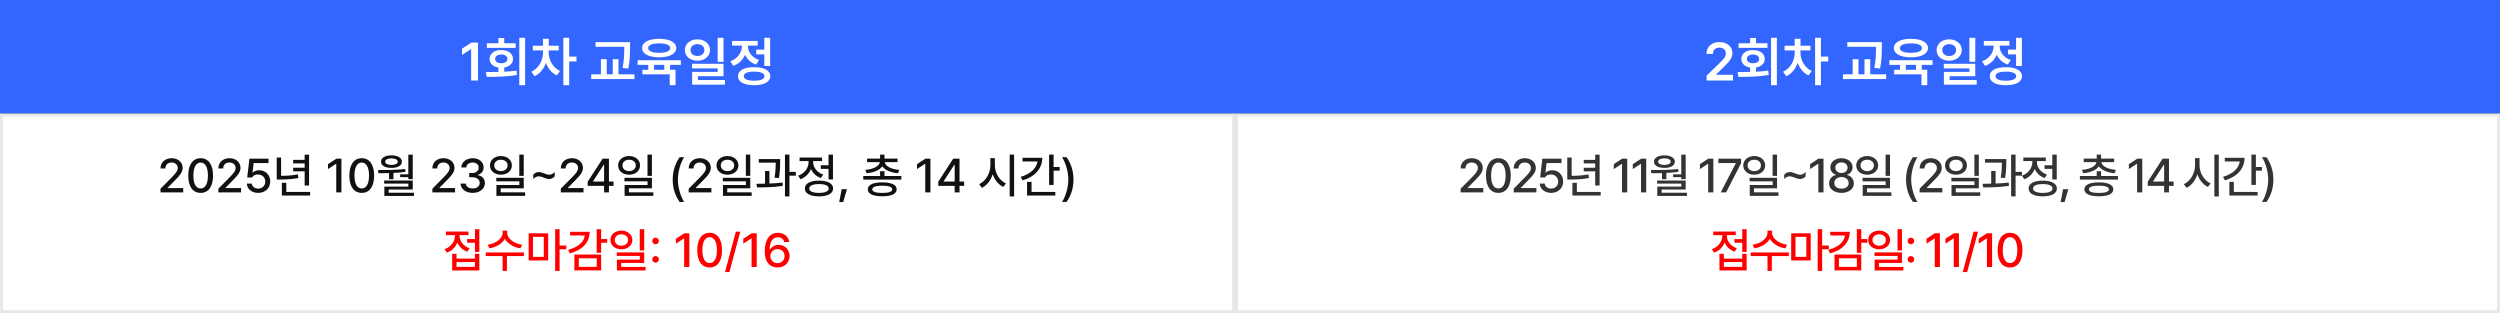
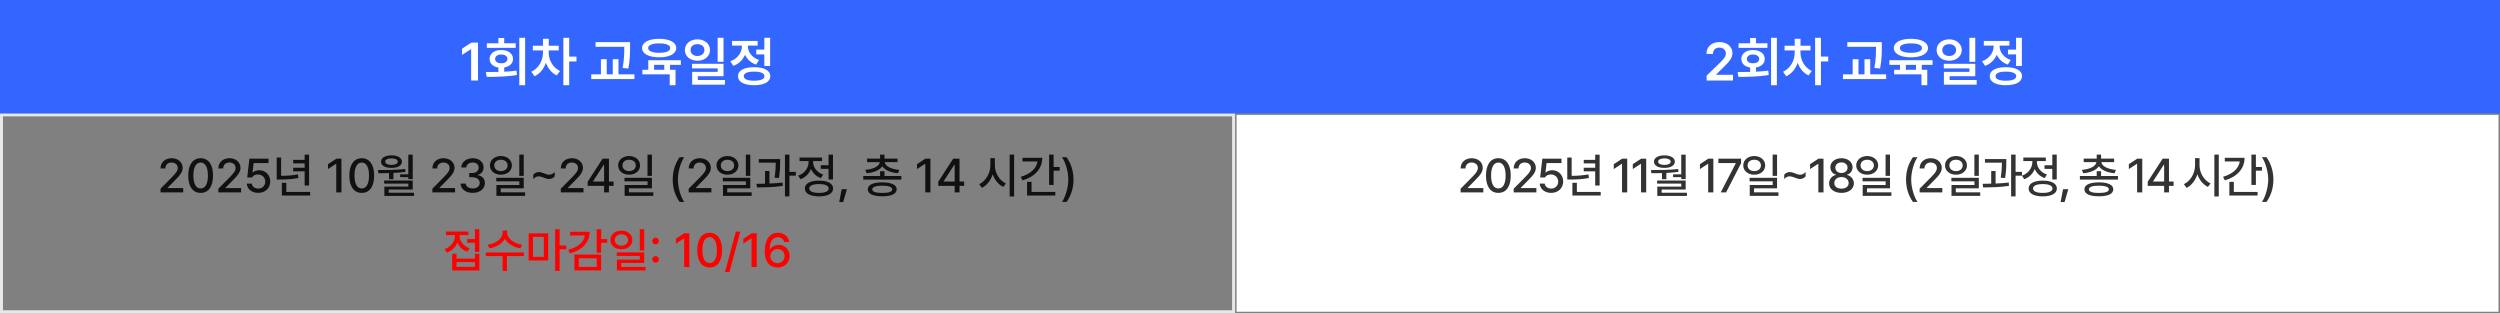
<svg xmlns="http://www.w3.org/2000/svg" width="838" height="105" viewBox="0 0 838 105" fill="none">
  <rect x="0" y="0" width="838" height="105" fill="#808080" stroke="none" />
-   <rect x="0.5" y="38.5" width="413" height="66" fill="white" />
  <rect x="0.5" y="38.5" width="413" height="66" stroke="#E8E8E8" />
  <path d="M53.805 64.5V63.25L57.727 59.297C58.961 58 59.586 57.281 59.586 56.297C59.586 55.188 58.68 54.469 57.492 54.469C56.242 54.469 55.43 55.266 55.43 56.469H53.805C53.789 54.406 55.367 53.031 57.523 53.031C59.711 53.031 61.211 54.406 61.227 56.25C61.211 57.516 60.617 58.516 58.492 60.609L56.195 62.938V63.031H61.414V64.5H53.805ZM67.258 64.656C64.633 64.656 63.102 62.547 63.102 58.844C63.102 55.172 64.664 53.031 67.258 53.031C69.852 53.031 71.414 55.172 71.414 58.844C71.414 62.547 69.867 64.656 67.258 64.656ZM67.258 63.172C68.789 63.172 69.695 61.672 69.695 58.844C69.695 56.031 68.773 54.484 67.258 54.484C65.742 54.484 64.82 56.031 64.82 58.844C64.82 61.672 65.727 63.172 67.258 63.172ZM73.195 64.5V63.25L77.117 59.297C78.352 58 78.977 57.281 78.977 56.297C78.977 55.188 78.07 54.469 76.883 54.469C75.633 54.469 74.82 55.266 74.82 56.469H73.195C73.18 54.406 74.758 53.031 76.914 53.031C79.102 53.031 80.602 54.406 80.617 56.25C80.602 57.516 80.008 58.516 77.883 60.609L75.586 62.938V63.031H80.805V64.5H73.195ZM86.555 64.656C84.414 64.656 82.805 63.344 82.727 61.547H84.398C84.492 62.516 85.414 63.219 86.555 63.219C87.93 63.219 88.914 62.219 88.914 60.875C88.914 59.5 87.898 58.5 86.477 58.484C85.57 58.484 84.883 58.781 84.492 59.484H82.867L83.602 53.188H90.008V54.656H85.023L84.648 57.828H84.758C85.227 57.375 86.023 57.062 86.883 57.062C89.008 57.062 90.586 58.641 90.586 60.828C90.586 63.062 88.914 64.656 86.555 64.656ZM103.602 51.844V62.188H102.117V57.422H98.273V56.234H102.117V54.766H98.273V53.578H102.117V51.844H103.602ZM103.961 64.328V65.531H94.477V61.281H95.977V64.328H103.961ZM94.227 52.812V58.938C96.086 58.938 97.852 58.82 99.852 58.453L100.008 59.672C97.789 60.094 95.898 60.172 93.836 60.188H92.758V52.812H94.227ZM114.445 53.188V64.5H112.711V54.906H112.648L109.945 56.672V55.031L112.758 53.188H114.445ZM121.258 64.656C118.633 64.656 117.102 62.547 117.102 58.844C117.102 55.172 118.664 53.031 121.258 53.031C123.852 53.031 125.414 55.172 125.414 58.844C125.414 62.547 123.867 64.656 121.258 64.656ZM121.258 63.172C122.789 63.172 123.695 61.672 123.695 58.844C123.695 56.031 122.773 54.484 121.258 54.484C119.742 54.484 118.82 56.031 118.82 58.844C118.82 61.672 119.727 63.172 121.258 63.172ZM138.352 51.844V60.047H136.867V59.375H134.133V58.438H136.867V51.844H138.352ZM126.68 57C129.383 57.016 132.82 56.984 135.836 56.656L135.914 57.609C134.594 57.789 133.227 57.898 131.883 57.969V60.078H130.414V58.031C129.148 58.062 127.945 58.07 126.852 58.062L126.68 57ZM138.352 60.516V63.531H130.289V64.609H138.773V65.688H128.836V62.547H136.883V61.547H128.773V60.516H138.352ZM131.227 52.078C133.305 52.078 134.711 52.906 134.727 54.188C134.711 55.5 133.305 56.281 131.227 56.281C129.102 56.281 127.711 55.5 127.727 54.188C127.711 52.906 129.102 52.078 131.227 52.078ZM131.227 53.078C129.93 53.078 129.117 53.516 129.117 54.188C129.117 54.859 129.93 55.281 131.227 55.281C132.492 55.281 133.32 54.859 133.32 54.188C133.32 53.516 132.492 53.078 131.227 53.078ZM144.93 64.5V63.25L148.852 59.297C150.086 58 150.711 57.281 150.711 56.297C150.711 55.188 149.805 54.469 148.617 54.469C147.367 54.469 146.555 55.266 146.555 56.469H144.93C144.914 54.406 146.492 53.031 148.648 53.031C150.836 53.031 152.336 54.406 152.352 56.25C152.336 57.516 151.742 58.516 149.617 60.609L147.32 62.938V63.031H152.539V64.5H144.93ZM158.461 64.656C156.117 64.656 154.445 63.391 154.383 61.547H156.133C156.195 62.547 157.18 63.172 158.445 63.172C159.805 63.172 160.805 62.422 160.805 61.328C160.805 60.219 159.867 59.406 158.258 59.406H157.289V58H158.258C159.539 58 160.445 57.281 160.445 56.203C160.445 55.172 159.68 54.469 158.477 54.469C157.336 54.469 156.336 55.094 156.289 56.125H154.633C154.68 54.281 156.383 53.031 158.492 53.031C160.711 53.031 162.117 54.438 162.102 56.109C162.117 57.391 161.32 58.328 160.102 58.625V58.703C161.648 58.922 162.539 59.953 162.539 61.391C162.539 63.281 160.805 64.656 158.461 64.656ZM167.914 52.297C170.023 52.312 171.57 53.609 171.586 55.438C171.57 57.281 170.023 58.562 167.914 58.562C165.789 58.562 164.227 57.281 164.227 55.438C164.227 53.609 165.789 52.312 167.914 52.297ZM167.914 53.547C166.617 53.531 165.664 54.297 165.68 55.438C165.664 56.594 166.617 57.359 167.914 57.359C169.195 57.359 170.148 56.594 170.148 55.438C170.148 54.297 169.195 53.531 167.914 53.547ZM175.555 51.828V58.953H174.07V51.828H175.555ZM175.555 59.594V63.125H167.836V64.469H176.023V65.656H166.398V62.016H174.086V60.781H166.352V59.594H175.555ZM178.758 58.547C179.273 57.969 179.914 57.672 180.617 57.672C181.836 57.672 182.914 58.562 184.102 58.562C184.82 58.562 185.445 58.25 185.93 57.625V59.125C185.398 59.703 184.773 60 184.07 60C182.852 60 181.758 59.109 180.57 59.109C179.867 59.109 179.258 59.422 178.758 60.047V58.547ZM187.977 64.5V63.25L191.898 59.297C193.133 58 193.758 57.281 193.758 56.297C193.758 55.188 192.852 54.469 191.664 54.469C190.414 54.469 189.602 55.266 189.602 56.469H187.977C187.961 54.406 189.539 53.031 191.695 53.031C193.883 53.031 195.383 54.406 195.398 56.25C195.383 57.516 194.789 58.516 192.664 60.609L190.367 62.938V63.031H195.586V64.5H187.977ZM196.992 62.297V60.906L201.992 53.188H204.117V60.844H205.664V62.297H204.117V64.5H202.492V62.297H196.992ZM198.805 60.844H202.492V55.234H202.367L198.805 60.75V60.844ZM210.883 52.297C212.992 52.312 214.539 53.609 214.555 55.438C214.539 57.281 212.992 58.562 210.883 58.562C208.758 58.562 207.195 57.281 207.195 55.438C207.195 53.609 208.758 52.312 210.883 52.297ZM210.883 53.547C209.586 53.531 208.633 54.297 208.648 55.438C208.633 56.594 209.586 57.359 210.883 57.359C212.164 57.359 213.117 56.594 213.117 55.438C213.117 54.297 212.164 53.531 210.883 53.547ZM218.523 51.828V58.953H217.039V51.828H218.523ZM218.523 59.594V63.125H210.805V64.469H218.992V65.656H209.367V62.016H217.055V60.781H209.32V59.594H218.523ZM225.492 60.188C225.508 57.25 226.336 54.797 227.805 52.703H229.336C228.258 54.25 227.227 57.406 227.227 60.188C227.227 62.984 228.258 66.125 229.336 67.688H227.805C226.336 65.594 225.508 63.141 225.492 60.188ZM230.852 64.5V63.25L234.773 59.297C236.008 58 236.633 57.281 236.633 56.297C236.633 55.188 235.727 54.469 234.539 54.469C233.289 54.469 232.477 55.266 232.477 56.469H230.852C230.836 54.406 232.414 53.031 234.57 53.031C236.758 53.031 238.258 54.406 238.273 56.25C238.258 57.516 237.664 58.516 235.539 60.609L233.242 62.938V63.031H238.461V64.5H230.852ZM243.852 52.297C245.961 52.312 247.508 53.609 247.523 55.438C247.508 57.281 245.961 58.562 243.852 58.562C241.727 58.562 240.164 57.281 240.164 55.438C240.164 53.609 241.727 52.312 243.852 52.297ZM243.852 53.547C242.555 53.531 241.602 54.297 241.617 55.438C241.602 56.594 242.555 57.359 243.852 57.359C245.133 57.359 246.086 56.594 246.086 55.438C246.086 54.297 245.133 53.531 243.852 53.547ZM251.492 51.828V58.953H250.008V51.828H251.492ZM251.492 59.594V63.125H243.773V64.469H251.961V65.656H242.336V62.016H250.023V60.781H242.289V59.594H251.492ZM261.508 53.328V54.188C261.508 55.359 261.508 57.172 261.102 59.672L259.633 59.562C259.984 57.32 260.023 55.703 260.039 54.531H254.352V53.328H261.508ZM257.914 57.328V61.516C259.406 61.469 260.922 61.367 262.32 61.188L262.398 62.297C259.477 62.766 256.227 62.828 253.742 62.812L253.57 61.609C254.445 61.602 255.422 61.594 256.445 61.562V57.328H257.914ZM264.617 51.828V57.609H266.758V58.875H264.617V65.828H263.117V51.828H264.617ZM279.211 51.828V60.156H277.727V56.609H275.117V55.391H277.727V51.828H279.211ZM274.523 60.547C277.461 60.547 279.258 61.516 279.258 63.188C279.258 64.859 277.461 65.812 274.523 65.828C271.586 65.812 269.773 64.859 269.789 63.188C269.773 61.516 271.586 60.547 274.523 60.547ZM274.523 61.703C272.477 61.703 271.258 62.234 271.258 63.188C271.258 64.125 272.477 64.672 274.523 64.656C276.57 64.672 277.789 64.125 277.789 63.188C277.789 62.234 276.57 61.703 274.523 61.703ZM272.555 54.297C272.555 56.078 273.82 57.797 275.93 58.516L275.164 59.688C273.594 59.141 272.438 58.023 271.836 56.641C271.219 58.211 269.992 59.469 268.32 60.078L267.539 58.891C269.711 58.141 271.039 56.25 271.039 54.312V54H268.008V52.797H275.555V54H272.555V54.297ZM283.883 63.422L282.633 67.734H281.305L282.133 63.422H283.883ZM302.133 59V60.203H289.367V59H295.008V57.391H296.477V59H302.133ZM296.477 51.812V53.156H300.852V54.344H296.57C296.727 55.695 298.664 56.711 301.445 56.938L300.992 58.078C298.57 57.852 296.609 57.039 295.742 55.734C294.867 57.039 292.906 57.852 290.508 58.078L290.039 56.938C292.805 56.711 294.742 55.695 294.914 54.344H290.648V53.156H295.008V51.812H296.477ZM295.742 61.125C298.789 61.125 300.57 61.953 300.57 63.469C300.57 64.984 298.789 65.812 295.742 65.797C292.68 65.812 290.883 64.984 290.883 63.469C290.883 61.953 292.68 61.125 295.742 61.125ZM295.742 62.234C293.586 62.234 292.383 62.672 292.383 63.469C292.383 64.266 293.586 64.688 295.742 64.672C297.867 64.688 299.086 64.266 299.086 63.469C299.086 62.672 297.867 62.234 295.742 62.234ZM311.883 53.188V64.5H310.148V54.906H310.086L307.383 56.672V55.031L310.195 53.188H311.883ZM314.508 62.297V60.906L319.508 53.188H321.633V60.844H323.18V62.297H321.633V64.5H320.008V62.297H314.508ZM316.32 60.844H320.008V55.234H319.883L316.32 60.75V60.844ZM333.477 55.391C333.461 57.953 335.008 60.516 337.18 61.484L336.289 62.656C334.68 61.891 333.406 60.32 332.758 58.406C332.102 60.453 330.812 62.148 329.133 62.969L328.227 61.719C330.43 60.734 331.977 58.062 331.977 55.391V53H333.477V55.391ZM339.93 51.828V65.859H338.445V51.828H339.93ZM353.164 51.828V55.969H355.195V57.203H353.164V62H351.664V51.828H353.164ZM349.367 52.891C349.367 56.562 346.867 59.234 342.773 60.469L342.148 59.281C345.422 58.297 347.461 56.438 347.758 54.125H342.742V52.891H349.367ZM353.742 64.328V65.531H344.273V60.953H345.773V64.328H353.742ZM359.836 60.188C359.82 63.141 358.992 65.594 357.523 67.688H355.992C357.07 66.125 358.102 62.984 358.102 60.188C358.102 57.406 357.07 54.25 355.992 52.703H357.523C358.992 54.797 359.82 57.25 359.836 60.188Z" fill="#111111" />
  <path d="M160.672 76.828V84.453H159.203V81.359H156.578V80.141H159.203V76.828H160.672ZM153.031 85.078V86.688H159.203V85.078H160.672V90.656H151.562V85.078H153.031ZM153.031 89.453H159.203V87.844H153.031V89.453ZM154.031 79.016C154.031 80.75 155.297 82.5 157.406 83.219L156.641 84.375C155.062 83.82 153.906 82.703 153.297 81.312C152.68 82.867 151.461 84.102 149.797 84.688L149.031 83.516C151.188 82.766 152.516 80.922 152.516 79V78.812H149.484V77.609H157.031V78.812H154.031V79.016ZM170.016 78.062C170 79.922 172.281 81.672 175.031 82.031L174.453 83.25C172.164 82.883 170.148 81.695 169.25 80.047C168.328 81.703 166.32 82.883 164.047 83.25L163.453 82.031C166.203 81.672 168.453 79.938 168.469 78.062V77.297H170.016V78.062ZM175.609 84.625V85.844H169.922V90.828H168.469V85.844H162.844V84.625H175.609ZM183.75 78.219V87.312H177.203V78.219H183.75ZM178.656 79.391V86.109H182.281V79.391H178.656ZM187.578 76.828V82.312H189.828V83.562H187.578V90.828H186.094V76.828H187.578ZM201.5 76.828V80.125H203.531V81.359H201.5V84.734H200.016V76.828H201.5ZM197.641 77.703C197.625 81.297 195.203 83.812 191.031 84.938L190.438 83.75C193.781 82.867 195.758 81.109 196.031 78.922H191.094V77.703H197.641ZM201.5 85.328V90.641H192.531V85.328H201.5ZM194.016 86.562V89.453H200.031V86.562H194.016ZM208.297 77.297C210.406 77.312 211.953 78.609 211.969 80.438C211.953 82.281 210.406 83.562 208.297 83.562C206.172 83.562 204.609 82.281 204.609 80.438C204.609 78.609 206.172 77.312 208.297 77.297ZM208.297 78.547C207 78.531 206.047 79.297 206.062 80.438C206.047 81.594 207 82.359 208.297 82.359C209.578 82.359 210.531 81.594 210.531 80.438C210.531 79.297 209.578 78.531 208.297 78.547ZM215.938 76.828V83.953H214.453V76.828H215.938ZM215.938 84.594V88.125H208.219V89.469H216.406V90.656H206.781V87.016H214.469V85.781H206.734V84.594H215.938ZM219.75 88.047C219.141 88.047 218.625 87.547 218.641 86.938C218.625 86.328 219.141 85.828 219.75 85.828C220.344 85.828 220.859 86.328 220.859 86.938C220.859 87.547 220.344 88.047 219.75 88.047ZM219.75 81.875C219.141 81.875 218.625 81.375 218.641 80.766C218.625 80.156 219.141 79.656 219.75 79.656C220.344 79.656 220.859 80.156 220.859 80.766C220.859 81.375 220.344 81.875 219.75 81.875ZM231.062 78.188V89.5H229.328V79.906H229.266L226.562 81.672V80.031L229.375 78.188H231.062ZM237.875 89.656C235.25 89.656 233.719 87.547 233.719 83.844C233.719 80.172 235.281 78.031 237.875 78.031C240.469 78.031 242.031 80.172 242.031 83.844C242.031 87.547 240.484 89.656 237.875 89.656ZM237.875 88.172C239.406 88.172 240.312 86.672 240.312 83.844C240.312 81.031 239.391 79.484 237.875 79.484C236.359 79.484 235.438 81.031 235.438 83.844C235.438 86.672 236.344 88.172 237.875 88.172ZM248.141 77.656L244.5 91.203H243.016L246.656 77.656H248.141ZM253.656 78.188V89.5H251.922V79.906H251.859L249.156 81.672V80.031L251.969 78.188H253.656ZM260.625 89.656C258.531 89.641 256.344 88.406 256.344 84.219C256.344 80.281 258.047 78.031 260.766 78.031C262.844 78.031 264.297 79.328 264.562 81.125H262.859C262.641 80.203 261.906 79.531 260.766 79.531C259.016 79.531 258 81.062 258 83.609H258.125C258.734 82.656 259.797 82.078 261.031 82.078C263.047 82.078 264.672 83.625 264.672 85.797C264.672 87.984 263.062 89.672 260.625 89.656ZM260.609 88.219C261.984 88.219 263 87.156 263 85.828C263 84.531 262.016 83.484 260.656 83.484C259.266 83.484 258.219 84.578 258.203 85.844C258.219 87.094 259.219 88.219 260.609 88.219Z" fill="#FF0000" />
  <rect x="414.5" y="38.5" width="423" height="66" fill="white" />
-   <rect x="414.5" y="38.5" width="423" height="66" stroke="#E8E8E8" />
  <path d="M489.597 64.5V63.25L493.519 59.297C494.753 58 495.378 57.281 495.378 56.297C495.378 55.188 494.472 54.469 493.284 54.469C492.034 54.469 491.222 55.266 491.222 56.469H489.597C489.581 54.406 491.159 53.031 493.316 53.031C495.503 53.031 497.003 54.406 497.019 56.25C497.003 57.516 496.409 58.516 494.284 60.609L491.988 62.938V63.031H497.206V64.5H489.597ZM502.25 64.656C499.625 64.656 498.094 62.547 498.094 58.844C498.094 55.172 499.656 53.031 502.25 53.031C504.844 53.031 506.406 55.172 506.406 58.844C506.406 62.547 504.859 64.656 502.25 64.656ZM502.25 63.172C503.781 63.172 504.688 61.672 504.688 58.844C504.688 56.031 503.766 54.484 502.25 54.484C500.734 54.484 499.813 56.031 499.813 58.844C499.813 61.672 500.719 63.172 502.25 63.172ZM507.388 64.5V63.25L511.309 59.297C512.544 58 513.169 57.281 513.169 56.297C513.169 55.188 512.263 54.469 511.075 54.469C509.825 54.469 509.013 55.266 509.013 56.469H507.388C507.372 54.406 508.95 53.031 511.106 53.031C513.294 53.031 514.794 54.406 514.809 56.25C514.794 57.516 514.2 58.516 512.075 60.609L509.778 62.938V63.031H514.997V64.5H507.388ZM519.947 64.656C517.806 64.656 516.197 63.344 516.119 61.547H517.791C517.884 62.516 518.806 63.219 519.947 63.219C521.322 63.219 522.306 62.219 522.306 60.875C522.306 59.5 521.291 58.5 519.869 58.484C518.963 58.484 518.275 58.781 517.884 59.484H516.259L516.994 53.188H523.4V54.656H518.416L518.041 57.828H518.15C518.619 57.375 519.416 57.062 520.275 57.062C522.4 57.062 523.978 58.641 523.978 60.828C523.978 63.062 522.306 64.656 519.947 64.656ZM536.194 51.844V62.188H534.709V57.422H530.866V56.234H534.709V54.766H530.866V53.578H534.709V51.844H536.194ZM536.553 64.328V65.531H527.069V61.281H528.569V64.328H536.553ZM526.819 52.812V58.938C528.678 58.938 530.444 58.82 532.444 58.453L532.6 59.672C530.381 60.094 528.491 60.172 526.428 60.188H525.35V52.812H526.819ZM545.438 53.188V64.5H543.703V54.906H543.641L540.938 56.672V55.031L543.75 53.188H545.438ZM551.809 53.188V64.5H550.075V54.906H550.013L547.309 56.672V55.031L550.122 53.188H551.809ZM565.041 51.844V60.047H563.556V59.375H560.822V58.438H563.556V51.844H565.041ZM553.369 57C556.072 57.016 559.509 56.984 562.525 56.656L562.603 57.609C561.283 57.789 559.916 57.898 558.572 57.969V60.078H557.103V58.031C555.838 58.062 554.634 58.07 553.541 58.062L553.369 57ZM565.041 60.516V63.531H556.978V64.609H565.463V65.688H555.525V62.547H563.572V61.547H555.463V60.516H565.041ZM557.916 52.078C559.994 52.078 561.4 52.906 561.416 54.188C561.4 55.5 559.994 56.281 557.916 56.281C555.791 56.281 554.4 55.5 554.416 54.188C554.4 52.906 555.791 52.078 557.916 52.078ZM557.916 53.078C556.619 53.078 555.806 53.516 555.806 54.188C555.806 54.859 556.619 55.281 557.916 55.281C559.181 55.281 560.009 54.859 560.009 54.188C560.009 53.516 559.181 53.078 557.916 53.078ZM574.316 53.188V64.5H572.581V54.906H572.519L569.816 56.672V55.031L572.628 53.188H574.316ZM576.781 64.5L581.828 54.75V54.656H576V53.188H583.609V54.719L578.578 64.5H576.781ZM588.028 52.297C590.138 52.312 591.684 53.609 591.7 55.438C591.684 57.281 590.138 58.562 588.028 58.562C585.903 58.562 584.341 57.281 584.341 55.438C584.341 53.609 585.903 52.312 588.028 52.297ZM588.028 53.547C586.731 53.531 585.778 54.297 585.794 55.438C585.778 56.594 586.731 57.359 588.028 57.359C589.309 57.359 590.263 56.594 590.263 55.438C590.263 54.297 589.309 53.531 588.028 53.547ZM595.669 51.828V58.953H594.184V51.828H595.669ZM595.669 59.594V63.125H587.95V64.469H596.138V65.656H586.513V62.016H594.2V60.781H586.466V59.594H595.669ZM598.072 58.547C598.588 57.969 599.228 57.672 599.931 57.672C601.15 57.672 602.228 58.562 603.416 58.562C604.134 58.562 604.759 58.25 605.244 57.625V59.125C604.713 59.703 604.088 60 603.384 60C602.166 60 601.072 59.109 599.884 59.109C599.181 59.109 598.572 59.422 598.072 60.047V58.547ZM611.241 53.188V64.5H609.506V54.906H609.444L606.741 56.672V55.031L609.553 53.188H611.241ZM617.269 64.656C614.816 64.656 613.097 63.328 613.113 61.484C613.097 60.031 614.144 58.844 615.472 58.641V58.578C614.316 58.312 613.534 57.281 613.534 56.047C613.534 54.312 615.113 53.031 617.269 53.031C619.409 53.031 620.972 54.312 620.988 56.047C620.972 57.281 620.191 58.312 619.05 58.578V58.641C620.363 58.844 621.409 60.031 621.425 61.484C621.409 63.328 619.691 64.656 617.269 64.656ZM617.269 63.234C618.738 63.234 619.675 62.469 619.675 61.359C619.675 60.188 618.659 59.344 617.269 59.344C615.863 59.344 614.831 60.188 614.863 61.359C614.831 62.469 615.769 63.234 617.269 63.234ZM617.269 57.984C618.456 57.984 619.3 57.266 619.3 56.203C619.3 55.156 618.472 54.438 617.269 54.438C616.019 54.438 615.206 55.141 615.206 56.203C615.206 57.266 616.066 57.984 617.269 57.984ZM625.891 52.297C628 52.312 629.547 53.609 629.562 55.438C629.547 57.281 628 58.562 625.891 58.562C623.766 58.562 622.203 57.281 622.203 55.438C622.203 53.609 623.766 52.312 625.891 52.297ZM625.891 53.547C624.594 53.531 623.641 54.297 623.656 55.438C623.641 56.594 624.594 57.359 625.891 57.359C627.172 57.359 628.125 56.594 628.125 55.438C628.125 54.297 627.172 53.531 625.891 53.547ZM633.531 51.828V58.953H632.047V51.828H633.531ZM633.531 59.594V63.125H625.812V64.469H634V65.656H624.375V62.016H632.062V60.781H624.328V59.594H633.531ZM638.9 60.188C638.916 57.25 639.744 54.797 641.213 52.703H642.744C641.666 54.25 640.634 57.406 640.634 60.188C640.634 62.984 641.666 66.125 642.744 67.688H641.213C639.744 65.594 638.916 63.141 638.9 60.188ZM643.459 64.5V63.25L647.381 59.297C648.616 58 649.241 57.281 649.241 56.297C649.241 55.188 648.334 54.469 647.147 54.469C645.897 54.469 645.084 55.266 645.084 56.469H643.459C643.444 54.406 645.022 53.031 647.178 53.031C649.366 53.031 650.866 54.406 650.881 56.25C650.866 57.516 650.272 58.516 648.147 60.609L645.85 62.938V63.031H651.069V64.5H643.459ZM655.659 52.297C657.769 52.312 659.316 53.609 659.331 55.438C659.316 57.281 657.769 58.562 655.659 58.562C653.534 58.562 651.972 57.281 651.972 55.438C651.972 53.609 653.534 52.312 655.659 52.297ZM655.659 53.547C654.363 53.531 653.409 54.297 653.425 55.438C653.409 56.594 654.363 57.359 655.659 57.359C656.941 57.359 657.894 56.594 657.894 55.438C657.894 54.297 656.941 53.531 655.659 53.547ZM663.3 51.828V58.953H661.816V51.828H663.3ZM663.3 59.594V63.125H655.581V64.469H663.769V65.656H654.144V62.016H661.831V60.781H654.097V59.594H663.3ZM672.516 53.328V54.188C672.516 55.359 672.516 57.172 672.109 59.672L670.641 59.562C670.992 57.32 671.031 55.703 671.047 54.531H665.359V53.328H672.516ZM668.922 57.328V61.516C670.414 61.469 671.93 61.367 673.328 61.188L673.406 62.297C670.484 62.766 667.234 62.828 664.75 62.812L664.578 61.609C665.453 61.602 666.43 61.594 667.453 61.562V57.328H668.922ZM675.625 51.828V57.609H677.766V58.875H675.625V65.828H674.125V51.828H675.625ZM689.419 51.828V60.156H687.934V56.609H685.325V55.391H687.934V51.828H689.419ZM684.731 60.547C687.669 60.547 689.466 61.516 689.466 63.188C689.466 64.859 687.669 65.812 684.731 65.828C681.794 65.812 679.981 64.859 679.997 63.188C679.981 61.516 681.794 60.547 684.731 60.547ZM684.731 61.703C682.684 61.703 681.466 62.234 681.466 63.188C681.466 64.125 682.684 64.672 684.731 64.656C686.778 64.672 687.997 64.125 687.997 63.188C687.997 62.234 686.778 61.703 684.731 61.703ZM682.762 54.297C682.762 56.078 684.028 57.797 686.137 58.516L685.372 59.688C683.802 59.141 682.645 58.023 682.044 56.641C681.427 58.211 680.2 59.469 678.528 60.078L677.747 58.891C679.919 58.141 681.247 56.25 681.247 54.312V54H678.216V52.797H685.762V54H682.762V54.297ZM693.291 63.422L692.041 67.734H690.713L691.541 63.422H693.291ZM709.941 59V60.203H697.175V59H702.816V57.391H704.284V59H709.941ZM704.284 51.812V53.156H708.659V54.344H704.378C704.534 55.695 706.472 56.711 709.253 56.938L708.8 58.078C706.378 57.852 704.417 57.039 703.55 55.734C702.675 57.039 700.714 57.852 698.316 58.078L697.847 56.938C700.613 56.711 702.55 55.695 702.722 54.344H698.456V53.156H702.816V51.812H704.284ZM703.55 61.125C706.597 61.125 708.378 61.953 708.378 63.469C708.378 64.984 706.597 65.812 703.55 65.797C700.488 65.812 698.691 64.984 698.691 63.469C698.691 61.953 700.488 61.125 703.55 61.125ZM703.55 62.234C701.394 62.234 700.191 62.672 700.191 63.469C700.191 64.266 701.394 64.688 703.55 64.672C705.675 64.688 706.894 64.266 706.894 63.469C706.894 62.672 705.675 62.234 703.55 62.234ZM718.091 53.188V64.5H716.356V54.906H716.294L713.591 56.672V55.031L716.403 53.188H718.091ZM719.916 62.297V60.906L724.916 53.188H727.041V60.844H728.588V62.297H727.041V64.5H725.416V62.297H719.916ZM721.728 60.844H725.416V55.234H725.291L721.728 60.75V60.844ZM737.284 55.391C737.269 57.953 738.816 60.516 740.988 61.484L740.097 62.656C738.488 61.891 737.214 60.32 736.566 58.406C735.909 60.453 734.62 62.148 732.941 62.969L732.034 61.719C734.238 60.734 735.784 58.062 735.784 55.391V53H737.284V55.391ZM743.738 51.828V65.859H742.253V51.828H743.738ZM756.172 51.828V55.969H758.203V57.203H756.172V62H754.672V51.828H756.172ZM752.375 52.891C752.375 56.562 749.875 59.234 745.781 60.469L745.156 59.281C748.43 58.297 750.469 56.438 750.766 54.125H745.75V52.891H752.375ZM756.75 64.328V65.531H747.281V60.953H748.781V64.328H756.75ZM762.044 60.188C762.028 63.141 761.2 65.594 759.731 67.688H758.2C759.278 66.125 760.309 62.984 760.309 60.188C760.309 57.406 759.278 54.25 758.2 52.703H759.731C761.2 54.797 762.028 57.25 762.044 60.188Z" fill="#333333" />
-   <path d="M585.47 76.828V84.453H584.002V81.359H581.377V80.141H584.002V76.828H585.47ZM577.83 85.078V86.688H584.002V85.078H585.47V90.656H576.361V85.078H577.83ZM577.83 89.453H584.002V87.844H577.83V89.453ZM578.83 79.016C578.83 80.75 580.095 82.5 582.205 83.219L581.439 84.375C579.861 83.82 578.705 82.703 578.095 81.312C577.478 82.867 576.259 84.102 574.595 84.688L573.83 83.516C575.986 82.766 577.314 80.922 577.314 79V78.812H574.283V77.609H581.83V78.812H578.83V79.016ZM594.014 78.062C593.998 79.922 596.28 81.672 599.03 82.031L598.452 83.25C596.162 82.883 594.147 81.695 593.248 80.047C592.327 81.703 590.319 82.883 588.045 83.25L587.452 82.031C590.202 81.672 592.452 79.938 592.467 78.062V77.297H594.014V78.062ZM599.608 84.625V85.844H593.92V90.828H592.467V85.844H586.842V84.625H599.608ZM606.948 78.219V87.312H600.402V78.219H606.948ZM601.855 79.391V86.109H605.48V79.391H601.855ZM610.777 76.828V82.312H613.027V83.562H610.777V90.828H609.292V76.828H610.777ZM623.898 76.828V80.125H625.93V81.359H623.898V84.734H622.414V76.828H623.898ZM620.039 77.703C620.023 81.297 617.602 83.812 613.43 84.938L612.836 83.75C616.18 82.867 618.156 81.109 618.43 78.922H613.492V77.703H620.039ZM623.898 85.328V90.641H614.93V85.328H623.898ZM616.414 86.562V89.453H622.43V86.562H616.414ZM629.895 77.297C632.005 77.312 633.552 78.609 633.567 80.438C633.552 82.281 632.005 83.562 629.895 83.562C627.77 83.562 626.208 82.281 626.208 80.438C626.208 78.609 627.77 77.312 629.895 77.297ZM629.895 78.547C628.598 78.531 627.645 79.297 627.661 80.438C627.645 81.594 628.598 82.359 629.895 82.359C631.177 82.359 632.13 81.594 632.13 80.438C632.13 79.297 631.177 78.531 629.895 78.547ZM637.536 76.828V83.953H636.052V76.828H637.536ZM637.536 84.594V88.125H629.817V89.469H638.005V90.656H628.38V87.016H636.067V85.781H628.333V84.594H637.536ZM640.548 88.047C639.939 88.047 639.423 87.547 639.439 86.938C639.423 86.328 639.939 85.828 640.548 85.828C641.142 85.828 641.658 86.328 641.658 86.938C641.658 87.547 641.142 88.047 640.548 88.047ZM640.548 81.875C639.939 81.875 639.423 81.375 639.439 80.766C639.423 80.156 639.939 79.656 640.548 79.656C641.142 79.656 641.658 80.156 641.658 80.766C641.658 81.375 641.142 81.875 640.548 81.875ZM650.261 78.188V89.5H648.527V79.906H648.464L645.761 81.672V80.031L648.573 78.188H650.261ZM656.633 78.188V89.5H654.898V79.906H654.836L652.133 81.672V80.031L654.945 78.188H656.633ZM663.036 77.656L659.395 91.203H657.911L661.552 77.656H663.036ZM667.752 78.188V89.5H666.017V79.906H665.955L663.252 81.672V80.031L666.064 78.188H667.752ZM673.764 89.656C671.139 89.656 669.608 87.547 669.608 83.844C669.608 80.172 671.17 78.031 673.764 78.031C676.358 78.031 677.92 80.172 677.92 83.844C677.92 87.547 676.373 89.656 673.764 89.656ZM673.764 88.172C675.295 88.172 676.202 86.672 676.202 83.844C676.202 81.031 675.28 79.484 673.764 79.484C672.248 79.484 671.327 81.031 671.327 83.844C671.327 86.672 672.233 88.172 673.764 88.172Z" fill="#FF0000" />
  <rect width="838" height="38" fill="#3366FF" />
-   <path d="M160.223 14.273V27H157.92V16.506H157.85L154.879 18.404V16.312L158.025 14.273H160.223ZM176.025 12.674V28.564H174.074V12.674H176.025ZM162.859 24.152C164.125 24.144 165.558 24.144 167.061 24.1V22.641C165.268 22.359 164.107 21.261 164.107 19.758C164.107 17.965 165.689 16.77 168.01 16.77C170.348 16.77 171.965 17.965 171.965 19.758C171.965 21.252 170.796 22.342 169.012 22.623V24.029C170.409 23.968 171.815 23.854 173.143 23.678L173.283 25.137C169.785 25.734 166.006 25.77 163.141 25.77L162.859 24.152ZM172.861 14.502V16.049H163.193V14.502H167.061V12.727H169.012V14.502H172.861ZM168.01 18.264C166.814 18.281 165.953 18.826 165.971 19.758C165.953 20.672 166.814 21.217 168.01 21.199C169.258 21.217 170.084 20.672 170.084 19.758C170.084 18.826 169.258 18.281 168.01 18.264ZM183.936 17.719C183.936 20.074 185.271 22.641 187.715 23.801L186.625 25.277C184.911 24.477 183.663 22.904 183.004 21.041C182.301 23.045 180.991 24.741 179.172 25.559L178.1 24.047C180.596 22.922 182.002 20.215 182.002 17.719V16.893H178.609V15.328H182.002V13.008H183.953V15.328H187.293V16.893H183.936V17.719ZM190.791 12.674V18.967H193.234V20.602H190.791V28.564H188.84V12.674H190.791ZM211.199 14.133V15.75C211.199 17.719 211.199 19.863 210.619 22.975L208.703 22.781C209.248 19.846 209.248 17.666 209.248 15.75V15.697H199.633V14.133H211.199ZM212.658 24.908V26.508H198.174V24.908H201.426V19.846H203.377V24.908H205.398V19.846H207.314V24.908H212.658ZM228.215 20.18V21.744H224.594V23.396H226.439V28.564H224.488V24.926H215.33V23.396H217.299V21.744H213.73V20.18H228.215ZM220.955 13.008C224.436 13.008 226.668 14.185 226.686 16.102C226.668 18.035 224.436 19.213 220.955 19.213C217.475 19.213 215.225 18.035 215.225 16.102C215.225 14.185 217.475 13.008 220.955 13.008ZM220.955 14.537C218.635 14.537 217.246 15.1 217.264 16.102C217.246 17.139 218.635 17.701 220.955 17.701C223.275 17.701 224.664 17.139 224.664 16.102C224.664 15.1 223.275 14.537 220.955 14.537ZM219.25 23.396H222.66V21.744H219.25V23.396ZM233.787 13.184C236.195 13.184 237.988 14.678 238.006 16.77C237.988 18.879 236.195 20.355 233.787 20.355C231.361 20.355 229.568 18.879 229.568 16.77C229.568 14.678 231.361 13.184 233.787 13.184ZM233.787 14.801C232.451 14.801 231.467 15.557 231.467 16.77C231.467 18 232.451 18.773 233.787 18.773C235.123 18.773 236.107 18 236.107 16.77C236.107 15.557 235.123 14.801 233.787 14.801ZM242.523 12.674V20.707H240.555V12.674H242.523ZM242.523 21.393V25.541H233.928V26.824H242.998V28.371H232.012V24.1H240.572V22.922H231.977V21.393H242.523ZM258.15 12.674V22.113H256.199V18.229H253.492V16.629H256.199V12.674H258.15ZM252.771 22.518C256.146 22.518 258.203 23.625 258.203 25.541C258.203 27.457 256.146 28.564 252.771 28.564C249.414 28.564 247.357 27.457 247.375 25.541C247.357 23.625 249.414 22.518 252.771 22.518ZM252.771 24.012C250.557 24.012 249.309 24.539 249.309 25.541C249.309 26.525 250.557 27.053 252.771 27.053C254.986 27.053 256.252 26.525 256.252 25.541C256.252 24.539 254.986 24.012 252.771 24.012ZM250.68 15.398C250.68 17.332 251.963 19.283 254.424 20.109L253.439 21.656C251.673 21.059 250.416 19.846 249.73 18.352C249.027 20.048 247.7 21.401 245.811 22.078L244.791 20.531C247.34 19.652 248.693 17.508 248.693 15.416V15.293H245.389V13.711H253.967V15.293H250.68V15.398Z" fill="white" />
+   <path d="M160.223 14.273V27H157.92V16.506H157.85L154.879 18.404V16.312L158.025 14.273H160.223ZM176.025 12.674V28.564H174.074V12.674H176.025ZM162.859 24.152C164.125 24.144 165.558 24.144 167.061 24.1V22.641C165.268 22.359 164.107 21.261 164.107 19.758C164.107 17.965 165.689 16.77 168.01 16.77C170.348 16.77 171.965 17.965 171.965 19.758C171.965 21.252 170.796 22.342 169.012 22.623V24.029C170.409 23.968 171.815 23.854 173.143 23.678L173.283 25.137C169.785 25.734 166.006 25.77 163.141 25.77L162.859 24.152ZM172.861 14.502V16.049H163.193V14.502H167.061V12.727H169.012V14.502H172.861ZM168.01 18.264C166.814 18.281 165.953 18.826 165.971 19.758C165.953 20.672 166.814 21.217 168.01 21.199C169.258 21.217 170.084 20.672 170.084 19.758C170.084 18.826 169.258 18.281 168.01 18.264ZM183.936 17.719C183.936 20.074 185.271 22.641 187.715 23.801L186.625 25.277C184.911 24.477 183.663 22.904 183.004 21.041C182.301 23.045 180.991 24.741 179.172 25.559L178.1 24.047C180.596 22.922 182.002 20.215 182.002 17.719V16.893H178.609V15.328H182.002V13.008H183.953V15.328H187.293V16.893H183.936V17.719ZM190.791 12.674V18.967H193.234V20.602H190.791V28.564H188.84V12.674H190.791ZM211.199 14.133V15.75C211.199 17.719 211.199 19.863 210.619 22.975L208.703 22.781C209.248 19.846 209.248 17.666 209.248 15.75V15.697H199.633V14.133H211.199ZM212.658 24.908V26.508H198.174V24.908H201.426V19.846H203.377V24.908H205.398V19.846H207.314V24.908H212.658ZM228.215 20.18V21.744H224.594V23.396H226.439V28.564H224.488V24.926H215.33V23.396H217.299V21.744V20.18H228.215ZM220.955 13.008C224.436 13.008 226.668 14.185 226.686 16.102C226.668 18.035 224.436 19.213 220.955 19.213C217.475 19.213 215.225 18.035 215.225 16.102C215.225 14.185 217.475 13.008 220.955 13.008ZM220.955 14.537C218.635 14.537 217.246 15.1 217.264 16.102C217.246 17.139 218.635 17.701 220.955 17.701C223.275 17.701 224.664 17.139 224.664 16.102C224.664 15.1 223.275 14.537 220.955 14.537ZM219.25 23.396H222.66V21.744H219.25V23.396ZM233.787 13.184C236.195 13.184 237.988 14.678 238.006 16.77C237.988 18.879 236.195 20.355 233.787 20.355C231.361 20.355 229.568 18.879 229.568 16.77C229.568 14.678 231.361 13.184 233.787 13.184ZM233.787 14.801C232.451 14.801 231.467 15.557 231.467 16.77C231.467 18 232.451 18.773 233.787 18.773C235.123 18.773 236.107 18 236.107 16.77C236.107 15.557 235.123 14.801 233.787 14.801ZM242.523 12.674V20.707H240.555V12.674H242.523ZM242.523 21.393V25.541H233.928V26.824H242.998V28.371H232.012V24.1H240.572V22.922H231.977V21.393H242.523ZM258.15 12.674V22.113H256.199V18.229H253.492V16.629H256.199V12.674H258.15ZM252.771 22.518C256.146 22.518 258.203 23.625 258.203 25.541C258.203 27.457 256.146 28.564 252.771 28.564C249.414 28.564 247.357 27.457 247.375 25.541C247.357 23.625 249.414 22.518 252.771 22.518ZM252.771 24.012C250.557 24.012 249.309 24.539 249.309 25.541C249.309 26.525 250.557 27.053 252.771 27.053C254.986 27.053 256.252 26.525 256.252 25.541C256.252 24.539 254.986 24.012 252.771 24.012ZM250.68 15.398C250.68 17.332 251.963 19.283 254.424 20.109L253.439 21.656C251.673 21.059 250.416 19.846 249.73 18.352C249.027 20.048 247.7 21.401 245.811 22.078L244.791 20.531C247.34 19.652 248.693 17.508 248.693 15.416V15.293H245.389V13.711H253.967V15.293H250.68V15.398Z" fill="white" />
  <path d="M572.055 27V25.348L576.555 21.006C577.838 19.723 578.506 18.967 578.506 17.895C578.506 16.717 577.574 15.961 576.326 15.961C575.008 15.961 574.164 16.787 574.182 18.07H572.002C571.984 15.662 573.795 14.098 576.344 14.098C578.945 14.098 580.703 15.645 580.703 17.789C580.703 19.23 580 20.391 577.504 22.746L575.236 24.996V25.084H580.896V27H572.055ZM595.609 12.674V28.564H593.658V12.674H595.609ZM582.443 24.152C583.709 24.144 585.142 24.144 586.645 24.1V22.641C584.852 22.359 583.691 21.261 583.691 19.758C583.691 17.965 585.273 16.77 587.594 16.77C589.932 16.77 591.549 17.965 591.549 19.758C591.549 21.252 590.38 22.342 588.596 22.623V24.029C589.993 23.968 591.399 23.854 592.727 23.678L592.867 25.137C589.369 25.734 585.59 25.77 582.725 25.77L582.443 24.152ZM592.445 14.502V16.049H582.777V14.502H586.645V12.727H588.596V14.502H592.445ZM587.594 18.264C586.398 18.281 585.537 18.826 585.555 19.758C585.537 20.672 586.398 21.217 587.594 21.199C588.842 21.217 589.668 20.672 589.668 19.758C589.668 18.826 588.842 18.281 587.594 18.264ZM603.52 17.719C603.52 20.074 604.855 22.641 607.299 23.801L606.209 25.277C604.495 24.477 603.247 22.904 602.588 21.041C601.885 23.045 600.575 24.741 598.756 25.559L597.684 24.047C600.18 22.922 601.586 20.215 601.586 17.719V16.893H598.193V15.328H601.586V13.008H603.537V15.328H606.877V16.893H603.52V17.719ZM610.375 12.674V18.967H612.818V20.602H610.375V28.564H608.424V12.674H610.375ZM630.783 14.133V15.75C630.783 17.719 630.783 19.863 630.203 22.975L628.287 22.781C628.832 19.846 628.832 17.666 628.832 15.75V15.697H619.217V14.133H630.783ZM632.242 24.908V26.508H617.758V24.908H621.01V19.846H622.961V24.908H624.982V19.846H626.898V24.908H632.242ZM647.799 20.18V21.744H644.178V23.396H646.023V28.564H644.072V24.926H634.914V23.396H636.883V21.744H633.314V20.18H647.799ZM640.539 13.008C644.02 13.008 646.252 14.185 646.27 16.102C646.252 18.035 644.02 19.213 640.539 19.213C637.059 19.213 634.809 18.035 634.809 16.102C634.809 14.185 637.059 13.008 640.539 13.008ZM640.539 14.537C638.219 14.537 636.83 15.1 636.848 16.102C636.83 17.139 638.219 17.701 640.539 17.701C642.859 17.701 644.248 17.139 644.248 16.102C644.248 15.1 642.859 14.537 640.539 14.537ZM638.834 23.396H642.244V21.744H638.834V23.396ZM653.371 13.184C655.779 13.184 657.572 14.678 657.59 16.77C657.572 18.879 655.779 20.355 653.371 20.355C650.945 20.355 649.152 18.879 649.152 16.77C649.152 14.678 650.945 13.184 653.371 13.184ZM653.371 14.801C652.035 14.801 651.051 15.557 651.051 16.77C651.051 18 652.035 18.773 653.371 18.773C654.707 18.773 655.691 18 655.691 16.77C655.691 15.557 654.707 14.801 653.371 14.801ZM662.107 12.674V20.707H660.139V12.674H662.107ZM662.107 21.393V25.541H653.512V26.824H662.582V28.371H651.596V24.1H660.156V22.922H651.561V21.393H662.107ZM677.734 12.674V22.113H675.783V18.229H673.076V16.629H675.783V12.674H677.734ZM672.355 22.518C675.73 22.518 677.787 23.625 677.787 25.541C677.787 27.457 675.73 28.564 672.355 28.564C668.998 28.564 666.941 27.457 666.959 25.541C666.941 23.625 668.998 22.518 672.355 22.518ZM672.355 24.012C670.141 24.012 668.893 24.539 668.893 25.541C668.893 26.525 670.141 27.053 672.355 27.053C674.57 27.053 675.836 26.525 675.836 25.541C675.836 24.539 674.57 24.012 672.355 24.012ZM670.264 15.398C670.264 17.332 671.547 19.283 674.008 20.109L673.023 21.656C671.257 21.059 670 19.846 669.314 18.352C668.611 20.048 667.284 21.401 665.395 22.078L664.375 20.531C666.924 19.652 668.277 17.508 668.277 15.416V15.293H664.973V13.711H673.551V15.293H670.264V15.398Z" fill="white" />
</svg>